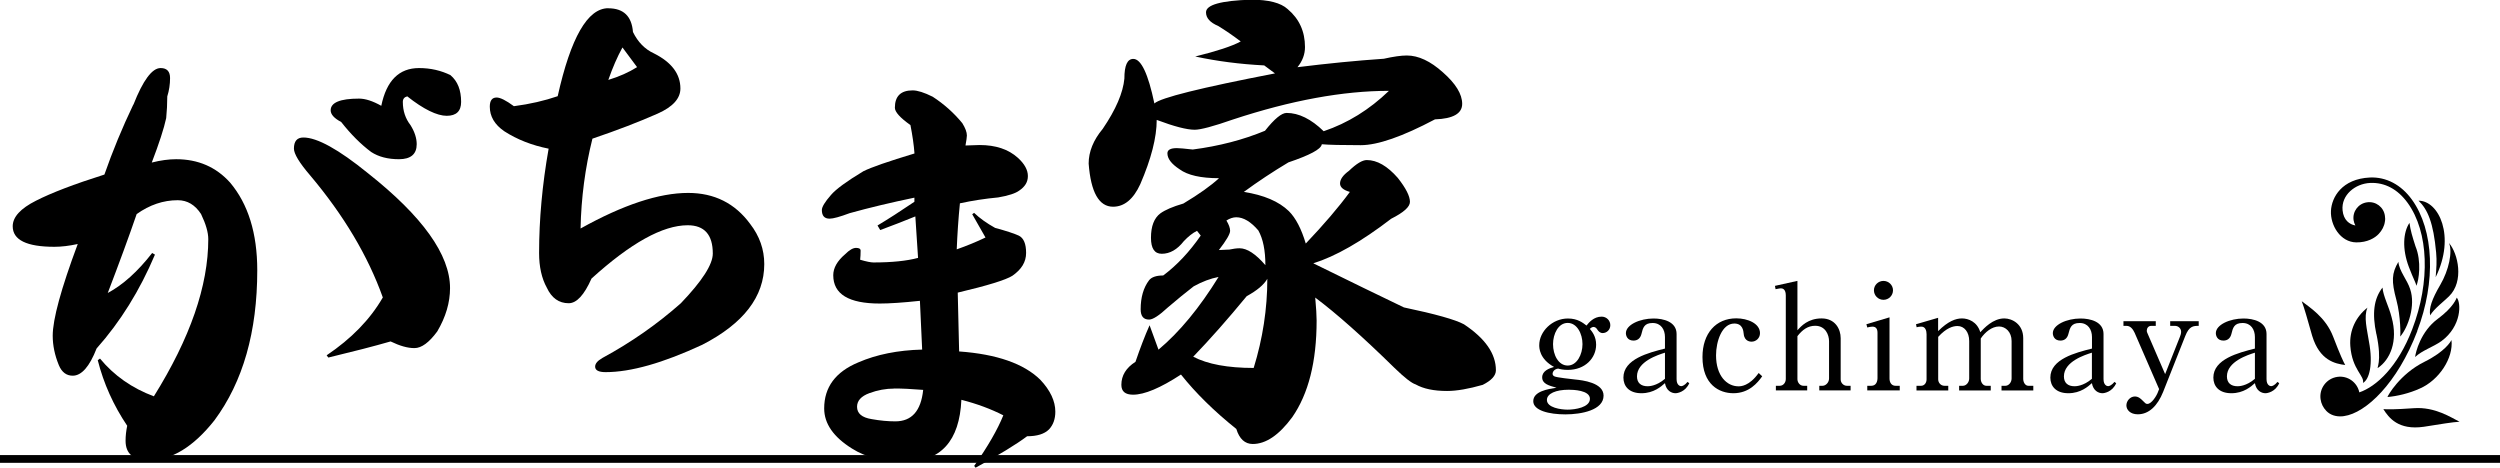
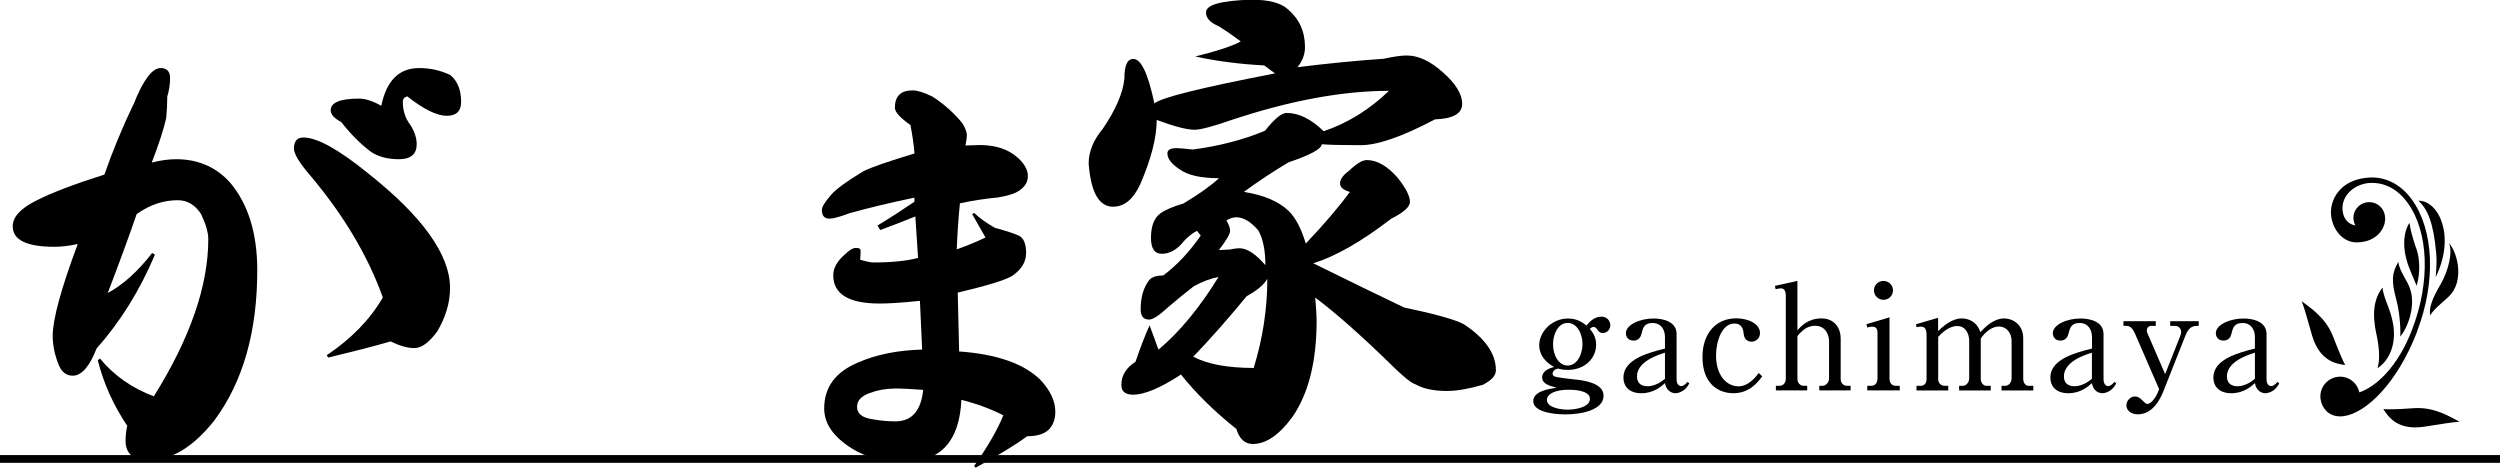
<svg xmlns="http://www.w3.org/2000/svg" id="_レイヤー_2" viewBox="0 0 322.53 60.36">
  <defs>
    <style>.cls-1{fill:none;stroke:#000;stroke-miterlimit:10;}</style>
  </defs>
  <g id="_レイヤー_1-2">
    <g>
      <g>
        <path d="m17.21,13.51c1.24-3.15,2.41-4.73,3.51-4.73.81,0,1.22.43,1.22,1.29,0,.81-.12,1.6-.36,2.37,0,.96-.05,1.89-.14,2.8-.29,1.34-.91,3.25-1.86,5.73,1.15-.29,2.2-.43,3.15-.43,2.82,0,5.14,1,6.95,3.01,2.34,2.77,3.51,6.55,3.51,11.32,0,7.93-1.84,14.38-5.52,19.35-2.72,3.44-5.54,5.16-8.46,5.16-2.01,0-3.01-.84-3.01-2.51,0-.62.07-1.27.21-1.94-1.77-2.63-3.04-5.45-3.8-8.46l.29-.21c1.82,2.2,4.13,3.82,6.95,4.87,4.68-7.5,7.02-14.26,7.02-20.28,0-.86-.31-1.94-.93-3.23-.77-1.19-1.77-1.79-3.01-1.79-1.86,0-3.63.6-5.3,1.79-1,2.92-2.25,6.31-3.73,10.18,1.96-1.05,3.87-2.77,5.73-5.16l.36.21c-1.96,4.64-4.47,8.67-7.53,12.11-.91,2.34-1.94,3.51-3.08,3.51-.81,0-1.41-.45-1.79-1.36-.53-1.29-.79-2.56-.79-3.8,0-2.1,1.07-6.04,3.23-11.83-1.1.24-2.1.36-3.01.36-3.58,0-5.38-.88-5.38-2.65,0-1.19,1-2.29,3.01-3.3,1.96-1,4.9-2.13,8.82-3.37,1.05-3.01,2.29-6.02,3.73-9.03Zm32.18,24.87c-1.91-5.35-5.04-10.61-9.39-15.77-1.39-1.62-2.08-2.77-2.08-3.44,0-.96.41-1.43,1.22-1.43,1.77,0,4.54,1.53,8.31,4.59,7.07,5.59,10.61,10.54,10.61,14.84,0,1.86-.55,3.73-1.65,5.59-1.05,1.43-2.03,2.15-2.94,2.15s-1.89-.29-3.08-.86c-2.15.62-4.83,1.31-8.03,2.08l-.22-.29c3.2-2.15,5.61-4.63,7.24-7.45Zm8.74-28.67c.91.77,1.36,1.91,1.36,3.44,0,1.19-.62,1.79-1.86,1.79s-2.99-.84-5.09-2.51c-.38.1-.57.33-.57.72,0,1.15.33,2.15,1,3.01.53.86.79,1.67.79,2.44,0,1.29-.77,1.94-2.29,1.94-1.43,0-2.63-.31-3.58-.93-1.34-1-2.63-2.29-3.87-3.87-.91-.48-1.36-.98-1.36-1.51,0-1,1.22-1.51,3.66-1.51.81,0,1.77.31,2.87.93.67-3.25,2.29-4.87,4.87-4.87,1.48,0,2.84.31,4.09.93Z" />
        <path d="m170.52,18.65c-.12.61-1.55,1.37-4.3,2.3-2.02,1.21-3.94,2.48-5.75,3.81,2.58.4,4.52,1.23,5.81,2.48.89.89,1.61,2.28,2.18,4.18,2.34-2.46,4.24-4.68,5.69-6.66-.85-.24-1.27-.61-1.27-1.09,0-.52.38-1.07,1.15-1.63.97-.93,1.73-1.39,2.3-1.39,1.33,0,2.66.77,4,2.3,1.05,1.33,1.57,2.36,1.57,3.09,0,.65-.81,1.37-2.42,2.18-3.84,2.95-7.19,4.86-10.05,5.75,4.76,2.34,8.66,4.24,11.69,5.69,4.04.85,6.62,1.57,7.75,2.18,2.74,1.82,4.12,3.79,4.12,5.93,0,.69-.57,1.31-1.7,1.88-1.82.52-3.35.79-4.6.79-1.7,0-3.05-.28-4.06-.85-.52-.16-1.43-.87-2.72-2.12-4.12-4.04-7.53-7.06-10.23-9.08.12,1.33.18,2.32.18,2.97,0,5.29-1.05,9.45-3.15,12.47-1.7,2.3-3.39,3.45-5.09,3.45-1.01,0-1.72-.65-2.12-1.94-2.87-2.3-5.25-4.64-7.14-7.02-2.66,1.74-4.72,2.6-6.18,2.6-1.01,0-1.51-.42-1.51-1.27,0-1.21.61-2.2,1.82-2.97.61-1.78,1.21-3.35,1.82-4.72l1.15,3.15c2.7-2.26,5.29-5.39,7.75-9.38-1.05.2-2.12.61-3.21,1.21-1.05.81-2.16,1.72-3.33,2.72-1.13,1.05-1.94,1.57-2.42,1.57-.73,0-1.09-.44-1.09-1.33,0-1.53.36-2.79,1.09-3.75.32-.4.93-.61,1.82-.61,1.78-1.33,3.39-3.05,4.84-5.15l-.48-.61c-.57.28-1.13.73-1.7,1.33-.85,1.09-1.8,1.63-2.85,1.63-.93,0-1.39-.69-1.39-2.06,0-1.49.4-2.54,1.21-3.15.61-.44,1.59-.87,2.97-1.27,2.02-1.21,3.55-2.3,4.6-3.27-2.34,0-4.04-.38-5.09-1.15-1.05-.69-1.57-1.37-1.57-2.06,0-.44.4-.67,1.21-.67.32,0,1.01.06,2.06.18,3.39-.44,6.5-1.25,9.32-2.42,1.21-1.53,2.14-2.3,2.79-2.3,1.57,0,3.17.79,4.78,2.36,3.11-1.05,5.91-2.79,8.42-5.21-5.93,0-12.63,1.23-20.1,3.69-2.54.89-4.2,1.33-4.96,1.33-1.01,0-2.64-.42-4.9-1.27,0,2.26-.71,5.03-2.12,8.29-.89,1.94-2.06,2.91-3.51,2.91-1.82,0-2.87-1.86-3.15-5.57,0-1.53.61-3.03,1.82-4.48,1.7-2.5,2.62-4.66,2.79-6.48,0-1.7.38-2.54,1.15-2.54,1.01,0,1.92,1.92,2.72,5.75.77-.73,5.95-2.02,15.56-3.88l-1.39-1.03c-3.11-.16-6.08-.54-8.9-1.15,2.79-.69,4.74-1.33,5.87-1.94-1.01-.77-1.98-1.43-2.91-2-1.05-.44-1.57-1.03-1.57-1.76,0-.97,1.94-1.51,5.81-1.63,2.26,0,3.83.4,4.72,1.21,1.49,1.25,2.24,2.89,2.24,4.9,0,.93-.32,1.8-.97,2.6,3.88-.48,7.59-.85,11.14-1.09,1.25-.28,2.24-.42,2.97-.42,1.49,0,3.05.73,4.66,2.18,1.65,1.45,2.48,2.81,2.48,4.06s-1.17,1.92-3.51,2c-4.2,2.22-7.39,3.33-9.57,3.33-2.46,0-4.14-.04-5.03-.12Zm-8.78,28.82c1.17-3.79,1.76-7.63,1.76-11.5-.44.77-1.33,1.51-2.66,2.24-2.46,2.99-4.76,5.59-6.9,7.81,1.86.97,4.46,1.45,7.81,1.45Zm-3.21-15.26c.56-.12,1.03-.18,1.39-.18.97,0,2.08.73,3.33,2.18,0-1.9-.3-3.39-.91-4.48-.97-1.13-1.92-1.7-2.85-1.7-.4,0-.83.14-1.27.42.32.52.48.97.48,1.33,0,.4-.48,1.23-1.45,2.48l1.27-.06Z" />
        <path d="m117.45,16.13c-1.33-.94-2-1.69-2-2.23,0-1.49.76-2.24,2.29-2.24.63,0,1.49.27,2.59.82,1.45.94,2.73,2.08,3.82,3.41.39.63.59,1.16.59,1.59,0,.2-.06.63-.18,1.29.82-.04,1.43-.06,1.82-.06,2.08,0,3.72.55,4.94,1.65.86.78,1.29,1.57,1.29,2.35s-.37,1.37-1.12,1.88c-.47.35-1.37.65-2.71.88-1.69.16-3.33.41-4.94.76-.2,2-.33,3.98-.41,5.94,1.33-.47,2.57-.98,3.71-1.53l-1.71-3,.24-.18c.74.71,1.65,1.35,2.71,1.94,1.45.39,2.47.73,3.06,1,.63.31.94,1.06.94,2.23s-.59,2.12-1.76,2.94c-.86.55-3.22,1.27-7.06,2.18l.18,7.59c4.86.35,8.35,1.57,10.47,3.65,1.29,1.37,1.94,2.75,1.94,4.12,0,.94-.27,1.71-.82,2.29-.59.59-1.53.88-2.82.88-1.41,1.06-3.63,2.41-6.65,4.06l-.18-.23c1.76-2.51,3.02-4.69,3.76-6.53-1.61-.82-3.41-1.49-5.41-2-.24,5.33-2.67,8-7.29,8-2.75,0-5.02-.57-6.82-1.71-2.39-1.49-3.59-3.21-3.59-5.18,0-2.74,1.47-4.72,4.41-5.94,2.35-1.02,5.1-1.57,8.23-1.65l-.29-6.29c-2.23.24-3.96.35-5.18.35-4,0-6-1.21-6-3.65,0-.94.51-1.84,1.53-2.71.55-.55,1.02-.82,1.41-.82s.59.12.59.35c0,.43-.02.82-.06,1.18.82.24,1.39.35,1.71.35,2.39,0,4.31-.2,5.76-.59l-.35-5.35c-1.45.59-2.96,1.18-4.53,1.76l-.35-.59c1.37-.82,2.96-1.84,4.76-3.06v-.53c-3.02.63-5.8,1.29-8.35,2-1.26.47-2.12.71-2.59.71-.67,0-1-.37-1-1.12,0-.39.39-1.04,1.18-1.94.63-.74,2.02-1.76,4.18-3.06,1.02-.51,3.21-1.27,6.59-2.29-.08-1.1-.26-2.33-.53-3.71Zm-2.06,34c-1.1,0-2.18.2-3.23.59-1.06.39-1.59.98-1.59,1.76,0,.86.63,1.39,1.88,1.59,1.1.2,2.12.29,3.06.29,2.12,0,3.31-1.35,3.59-4.06-1.49-.12-2.73-.18-3.71-.18Z" />
-         <path d="m78.48,1.07c1.96,0,3.02,1.02,3.18,3.06.63,1.29,1.53,2.22,2.71,2.76,2.27,1.14,3.41,2.65,3.41,4.53,0,1.29-.98,2.37-2.94,3.24-2.39,1.06-5.2,2.14-8.41,3.23-.94,3.76-1.45,7.63-1.53,11.59,5.49-3.06,10.12-4.59,13.88-4.59,3.37,0,6.04,1.33,8,4,1.21,1.57,1.82,3.29,1.82,5.18,0,4.2-2.67,7.67-8,10.41-5.06,2.35-9.21,3.53-12.47,3.53-.9,0-1.35-.24-1.35-.71,0-.39.31-.76.94-1.12,3.69-2,7.06-4.35,10.12-7.06,2.74-2.86,4.12-5,4.12-6.41,0-2.43-1.08-3.65-3.24-3.65-3.22,0-7.35,2.29-12.41,6.88-.94,2.12-1.92,3.18-2.94,3.18-1.26,0-2.2-.67-2.82-2-.67-1.21-1-2.71-1-4.47,0-4.35.41-8.84,1.23-13.47-2.16-.43-4.06-1.18-5.71-2.24-1.26-.86-1.88-1.92-1.88-3.18,0-.78.29-1.18.88-1.18.47,0,1.21.37,2.23,1.12,2.08-.27,3.96-.71,5.65-1.29,1.69-7.57,3.86-11.35,6.53-11.35Zm1.82,5.06c-.67,1.22-1.27,2.61-1.82,4.18,1.41-.43,2.65-.98,3.71-1.65l-1.88-2.53Z" />
      </g>
      <line class="cls-1" y1="59.21" x2="322.53" y2="59.21" />
      <g>
        <path d="m200.3,48.2c0,.17.08.28.25.36.32.15,2.13.34,2.66.4.93.09,3.67.4,3.67,2.08,0,1.87-2.85,2.42-4.93,2.42s-4.14-.49-4.14-1.7c0-1.28,1.91-1.57,3-1.74-1.02-.28-1.85-.51-1.85-1.34s.91-1.17,1.53-1.34c-1.91-1.04-1.91-2.49-1.91-2.81,0-1.76,1.68-3.44,3.7-3.44,1.27,0,1.95.57,2.4.91.3-.38.93-1.15,1.95-1.15.64,0,1.12.51,1.12,1.1,0,.64-.51,1.02-.98,1.02-.36,0-.57-.26-.68-.43-.09-.15-.25-.36-.49-.36-.04,0-.26,0-.49.25.3.36.81.98.81,2.04,0,1.72-1.42,3.25-3.65,3.25-.6,0-1-.09-1.25-.17-.57.08-.72.49-.72.68Zm2.08,2.08c-1.64,0-2.81.49-2.81,1.32,0,1,1.81,1.25,2.68,1.25.93,0,2.87-.28,2.87-1.4s-2.19-1.17-2.74-1.17Zm-2.02-5.88c0,1.4.7,2.76,1.89,2.76s1.91-1.42,1.91-2.76-.7-2.74-1.91-2.74-1.89,1.42-1.89,2.74Z" />
        <path d="m217.94,49.43c-.51,1.15-1.55,1.3-1.78,1.3-.51,0-1.19-.32-1.36-1.3-.49.43-1.44,1.3-3.04,1.3s-2.32-.91-2.32-2.02c0-2.38,3.25-3.21,5.36-3.74v-1.49c0-.96-.51-1.81-1.59-1.81s-1.25.6-1.45,1.44c-.15.57-.53.83-1.02.83-.79,0-.98-.62-.98-.96,0-1.08,1.81-1.89,3.57-1.89,1.25,0,2.97.4,2.97,2v5.82c0,.79.45.91.6.91s.47-.13.81-.55l.23.17Zm-3.14-3.93c-.89.28-3.61,1.13-3.61,3.06,0,.85.53,1.27,1.36,1.27.17,0,1.13,0,2.25-.96v-3.36Z" />
        <path d="m227.35,48.54c-.6.85-1.7,2.19-3.72,2.19-1.83,0-3.99-1.11-3.99-4.67,0-3.06,1.74-4.99,4.36-4.99,1.47,0,3.06.66,3.06,1.91,0,.68-.55,1.1-1.08,1.1-.11,0-.93,0-1.02-1-.04-.4-.13-1.34-1.21-1.34-1.61,0-2.36,2.32-2.36,4.1,0,2.65,1.4,4,2.89,4,.28,0,1.38,0,2.61-1.72l.45.42Z" />
        <path d="m231.89,36.24v6.37c.49-.55,1.38-1.53,3.12-1.53s2.46,1.36,2.46,2.55v5.33c0,.43.36.81.79.81h.49v.6h-4.04v-.6h.43c.4,0,.83-.42.83-.94v-4.8c0-.81-.45-2-1.79-2-.96,0-1.66.53-2.29,1.34v5.55c0,.42.32.85.77.85h.49v.6h-4.04v-.6h.51c.45,0,.77-.42.77-.87v-10.79c0-.28-.06-.91-.62-.91-.04,0-.34.02-.7.11l-.08-.43,2.89-.64Z" />
        <path d="m240.78,41.83l2.99-.89v7.9c0,.49.25.93.77.93h.55v.6h-4.19v-.6h.53c.62,0,.79-.57.79-1v-5.82c0-.49-.17-.81-.66-.81-.21,0-.45.06-.66.11l-.11-.42Zm3.44-4.38c0,.68-.55,1.23-1.23,1.23s-1.23-.55-1.23-1.23.57-1.21,1.23-1.21,1.23.53,1.23,1.21Z" />
        <path d="m247.19,41.83l2.85-.83v1.72c1.28-1.28,2.27-1.64,3.08-1.64s1.96.42,2.36,1.78c.47-.49,1.62-1.78,3.1-1.78,1.02,0,2.44.74,2.44,2.55v5.25c0,.43.25.89.66.89h.64v.6h-4.1v-.6h.51c.42,0,.79-.45.79-.94v-4.84c0-1.15-.77-1.87-1.62-1.87-.93,0-1.81.74-2.36,1.55v5.21c0,.43.28.89.72.89h.57v.6h-4.08v-.6h.49c.43,0,.81-.45.81-.94v-4.84c0-1.13-.62-1.93-1.51-1.93-.57,0-1.42.23-2.49,1.4v5.48c0,.42.32.83.81.83h.49v.6h-4.1v-.6h.6c.42,0,.7-.38.7-.83v-5.82c0-.45-.15-.98-.66-.98-.08,0-.32,0-.62.08l-.08-.38Z" />
        <path d="m273.02,49.43c-.51,1.15-1.55,1.3-1.78,1.3-.51,0-1.19-.32-1.36-1.3-.49.43-1.44,1.3-3.04,1.3s-2.32-.91-2.32-2.02c0-2.38,3.25-3.21,5.37-3.74v-1.49c0-.96-.51-1.81-1.59-1.81s-1.25.6-1.46,1.44c-.15.57-.53.83-1.02.83-.79,0-.98-.62-.98-.96,0-1.08,1.81-1.89,3.57-1.89,1.25,0,2.97.4,2.97,2v5.82c0,.79.45.91.6.91s.47-.13.81-.55l.23.17Zm-3.14-3.93c-.89.28-3.61,1.13-3.61,3.06,0,.85.53,1.27,1.36,1.27.17,0,1.13,0,2.25-.96v-3.36Z" />
        <path d="m279.33,48.26l1.91-4.82c.08-.17.15-.43.15-.64,0-.43-.36-.76-.79-.76h-.62v-.6h3.68v.6c-.7,0-1.23.02-1.74,1.32l-2.85,7.2c-.72,1.79-1.83,2.89-3.27,2.89-.98,0-1.47-.59-1.47-1.15s.47-1.15,1.1-1.15c.47,0,.79.34.89.43.47.47.51.53.72.53.57,0,1.19-1.11,1.3-1.38l.21-.53-3.16-7.27c-.21-.45-.53-.89-1.04-.89h-.4v-.6h4.17v.6h-.59c-.4,0-.57.34-.57.62,0,.17.06.26.19.57l2.17,5.02Z" />
        <path d="m294.05,49.43c-.51,1.15-1.55,1.3-1.78,1.3-.51,0-1.19-.32-1.36-1.3-.49.43-1.44,1.3-3.04,1.3s-2.32-.91-2.32-2.02c0-2.38,3.25-3.21,5.36-3.74v-1.49c0-.96-.51-1.81-1.59-1.81s-1.25.6-1.45,1.44c-.15.57-.53.83-1.02.83-.79,0-.98-.62-.98-.96,0-1.08,1.81-1.89,3.57-1.89,1.25,0,2.97.4,2.97,2v5.82c0,.79.45.91.6.91s.47-.13.81-.55l.23.17Zm-3.14-3.93c-.89.28-3.61,1.13-3.61,3.06,0,.85.53,1.27,1.36,1.27.17,0,1.13,0,2.25-.96v-3.36Z" />
      </g>
      <g>
-         <path d="m303.22,44.65c-.15-2.02.72-3.79,2.21-4.96-.51,1.19-.04,2.84.19,4.36.57,2.99.04,4.92-.77,5.35.24-.9-1.4-1.69-1.63-4.75Z" />
-         <path d="m308.01,51.22c.03-.15,1.57-2.95,4.77-4.54,2.67-1.33,3.38-2.6,3.49-2.81.27,2.32-1.6,5.17-4.07,6.25-1.37.63-2.97,1-4.19,1.1Z" />
-         <path d="m311.58,46.06c.06-.61.72-3.29,2.89-4.9,2.15-1.59,2.44-2.71,2.48-2.76.58.65.65,3.67-1.98,5.61-1.07.76-2.48,1.19-3.39,2.05Z" />
        <path d="m313.53,40.7c-.2-.89.21-2.1,1.3-3.96,1.09-1.86,1.61-4.27,1.12-5.39,1.17,1.36,1.98,4.94,0,6.88-.49.51-1.99,1.64-2.43,2.47Z" />
        <path d="m314.29,32.57c-.35-3.84-1.09-5.55-2.27-6.68,2.62,0,4.81,4.59,2.21,9.87.09-1.16.17-2.04.06-3.19Z" />
        <path d="m306.58,43.11c-.57-2.69-.33-4.56.79-6.01.09,1.11.83,2.46,1.17,3.81.88,3.15-.22,5.51-1.75,6.55-.25.13.58-.67-.2-4.35Z" />
        <path d="m309.66,43.42c.03-.09.09-2.52-.5-4.73-.65-2.41-.61-3.43.26-4.91.1,1.19,1.14,2.32,1.52,3.52.72,2.13-.26,4.91-1.28,6.12Z" />
        <path d="m310.85,28.75c.14,1.01.36,1.72.77,3.01.82,1.97.44,4.41.12,5.11-.07-.41-.34-.78-.96-2.41-.89-2.34-.75-4.47.07-5.71Z" />
        <path d="m311.86,42.72c-2.58,6.76-6.65,10.57-9.45,10.96-.08.01-.16.02-.24.03-.82.06-1.54-.17-2.05-.7-.4-.42-.66-.93-.74-1.52-.19-1.39.78-2.67,2.17-2.87,1.33-.19,2.56.7,2.83,2,2.16-.73,4.97-3.27,6.83-8.15,2.35-6.14,2.12-12.54-.59-16.29-1.28-1.77-2.95-2.66-4.83-2.58-1.96.09-3.76,1.57-3.57,3.53.12,1.27.89,1.82,1.65,1.96-.11-.21-.19-.44-.23-.69-.16-1.12.62-2.15,1.74-2.3,1.12-.16,2.15.62,2.3,1.74.04.26.05.49,0,.75-.08.59-.37,1.13-.79,1.58-.49.53-1.47,1.12-2.91,1.1-2.05-.03-3.35-2.21-3.26-4.07.09-1.75,1.41-4.13,5.03-4.3,2.09-.09,4.02.92,5.42,2.86,2.84,3.94,3.11,10.59.68,16.94Z" />
        <path d="m298.3,43.33c-.64-2.24-1.01-3.59-1.35-4.47.94.74,3.09,2.04,4.06,4.59.9,2.35,1.34,3.27,1.55,3.64-1.3-.16-3.3-.59-4.26-3.76Z" />
        <path d="m311.43,52.66c2.72-.19,4.8,1.21,5.88,1.75-.94.05-2.32.29-4.62.65-3.28.47-4.51-1.17-5.21-2.28.42.04,1.44.06,3.95-.12Z" />
      </g>
    </g>
  </g>
</svg>